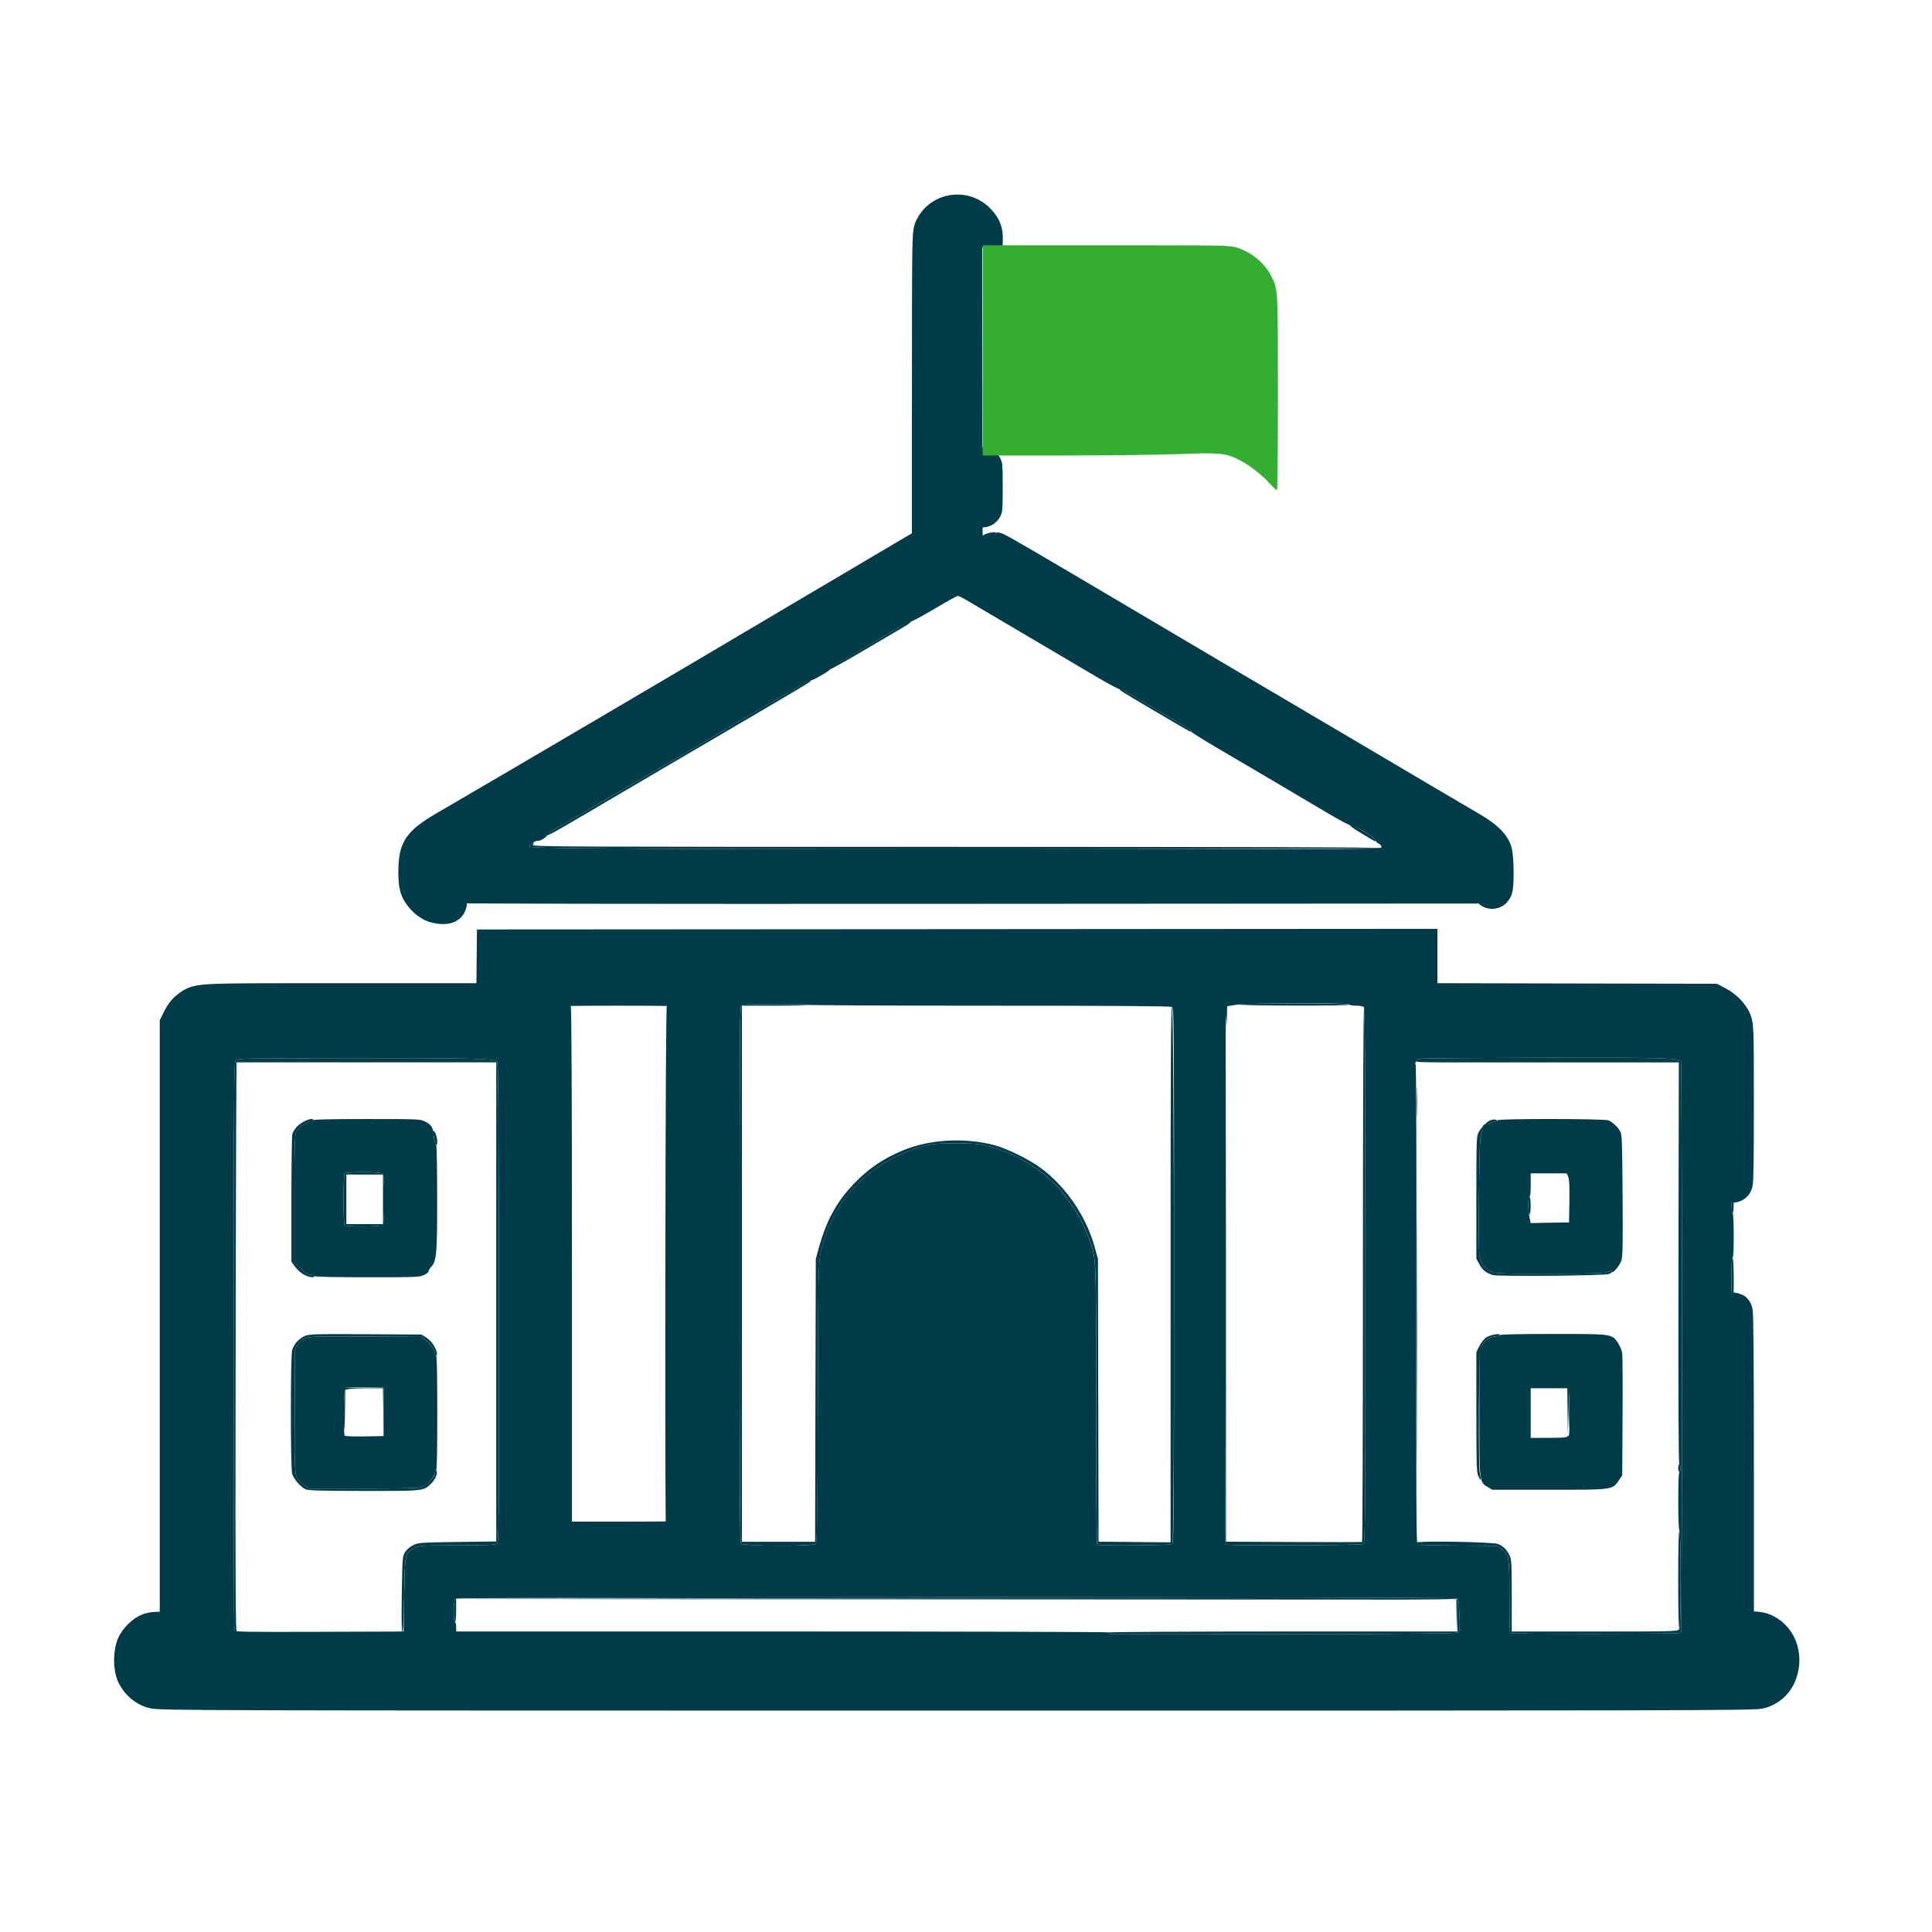
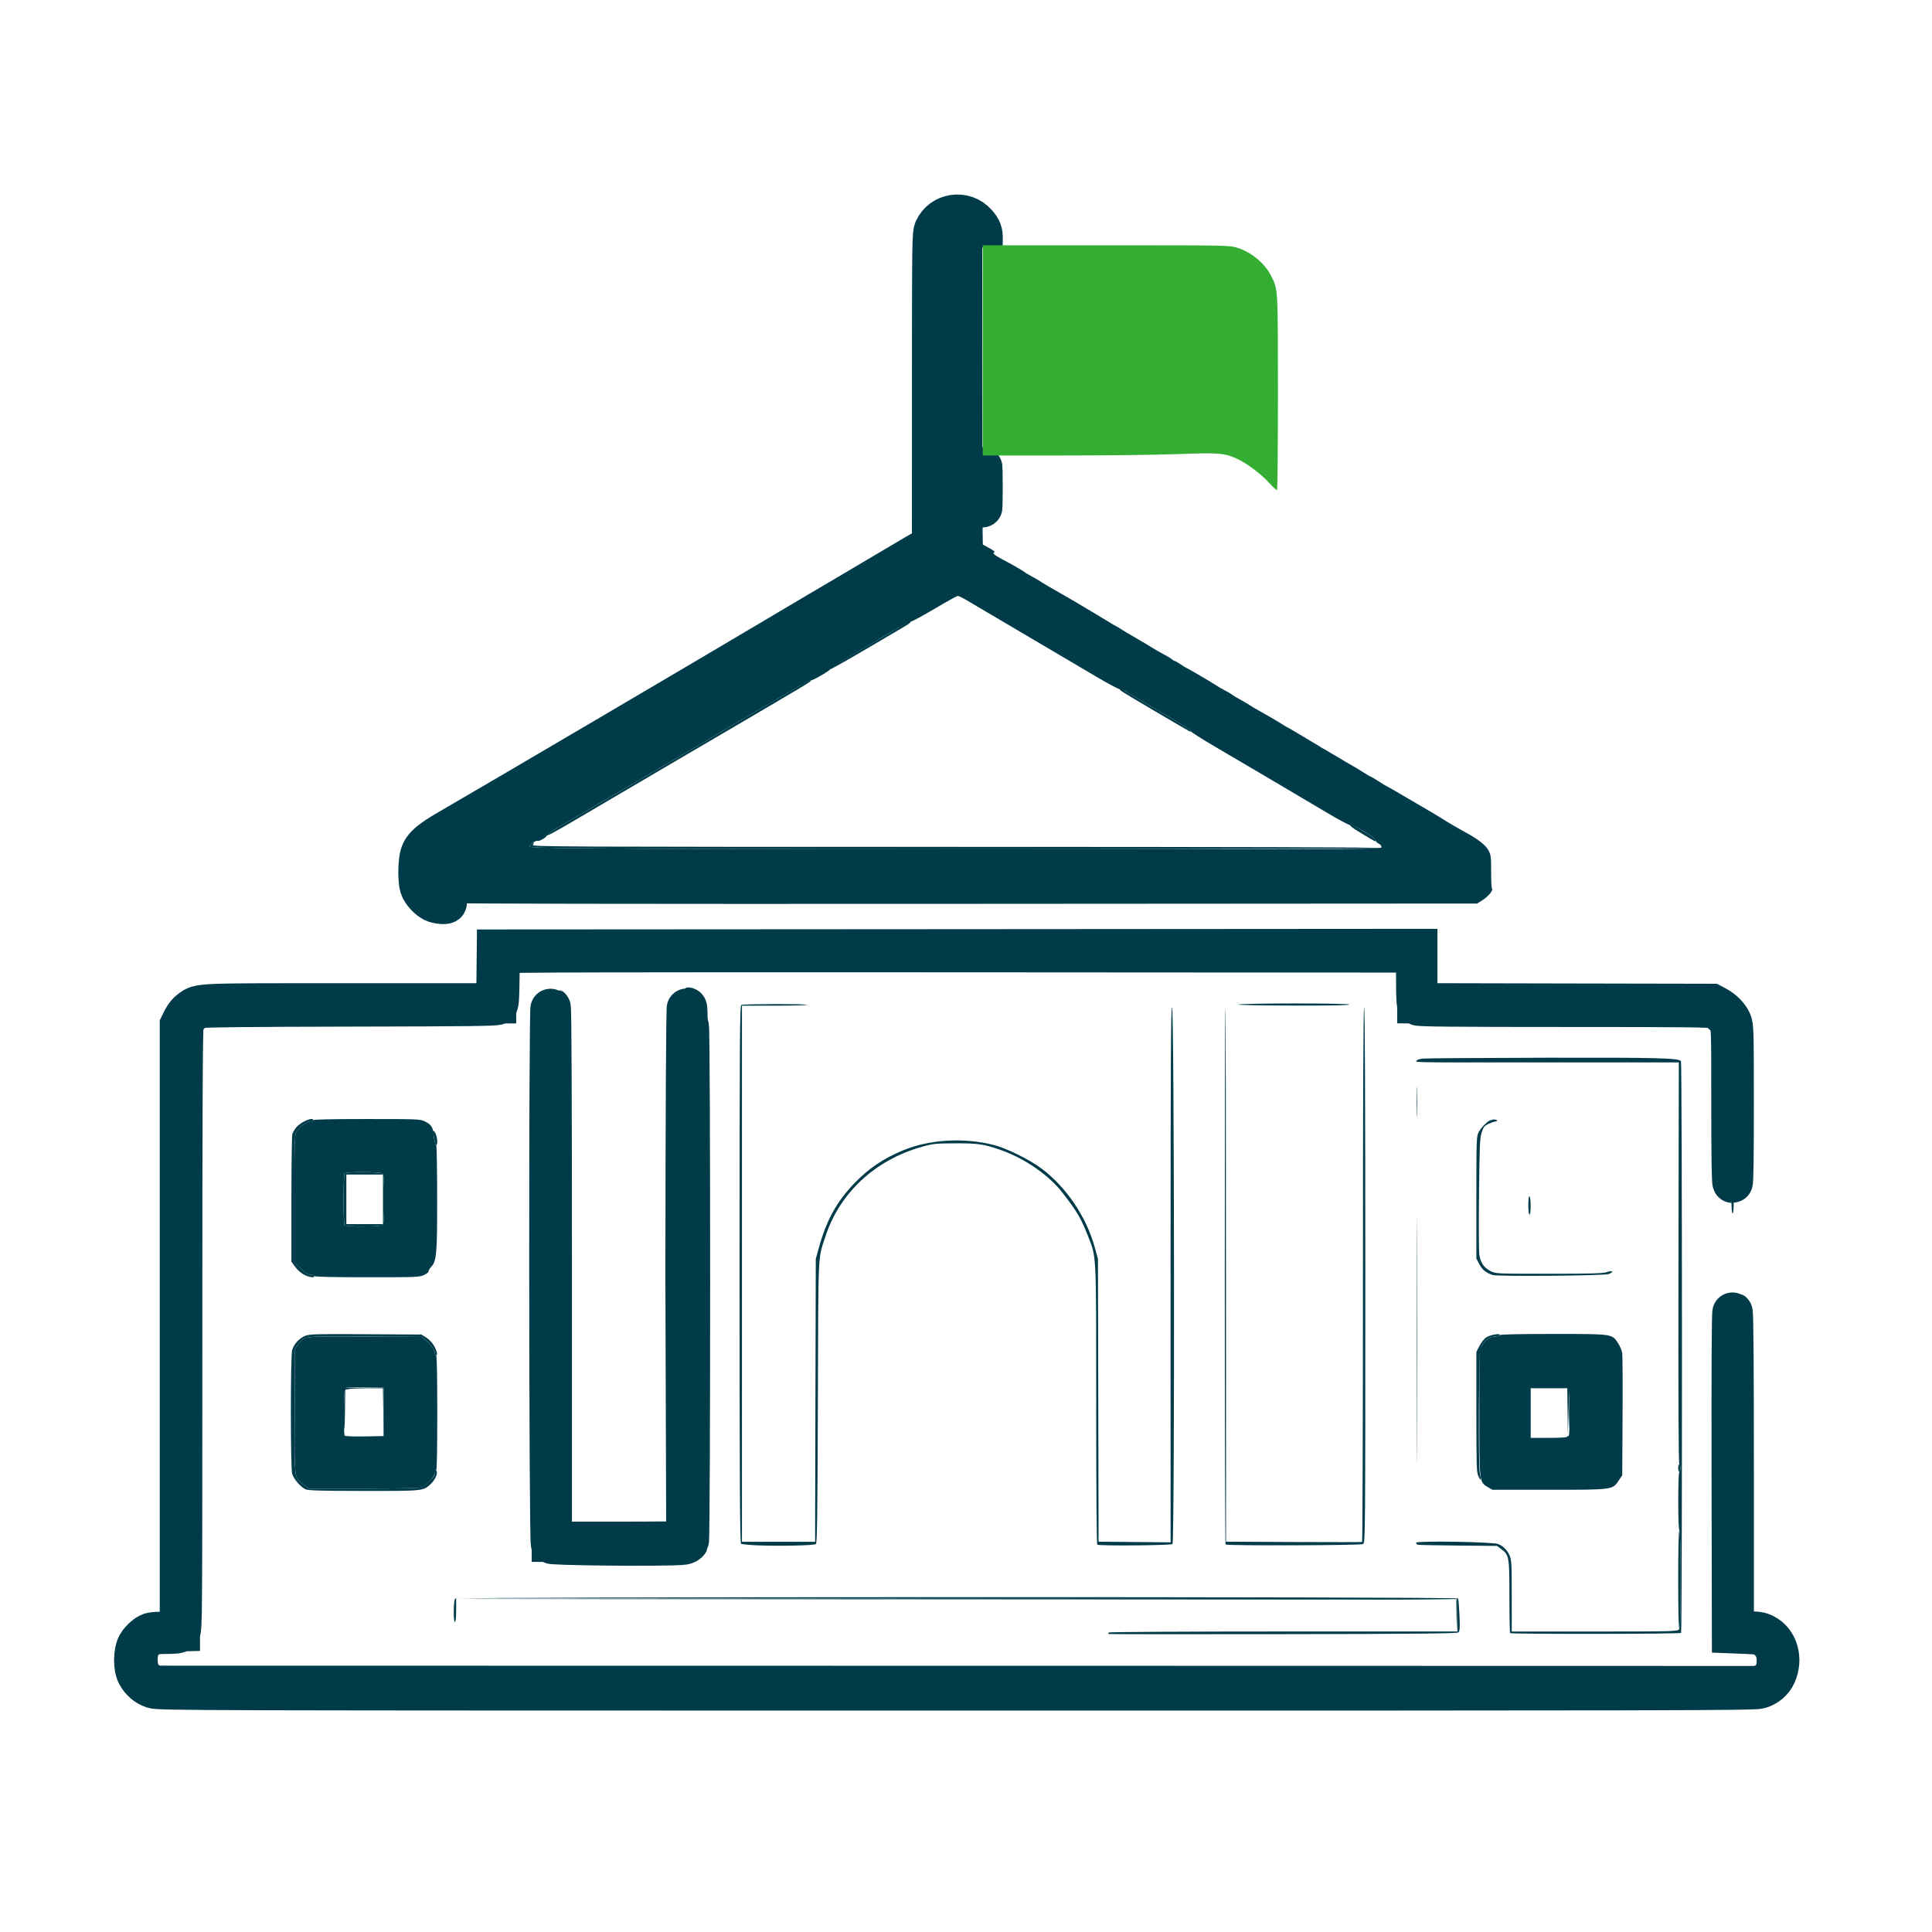
<svg xmlns="http://www.w3.org/2000/svg" width="48" height="48" viewBox="0 0 48 48" fill="none">
  <path d="M3.8 41.945C3.622 41.883 3.494 41.773 3.403 41.604C3.307 41.425 3.312 41.037 3.413 40.857C3.453 40.786 3.543 40.687 3.613 40.637C3.736 40.551 3.753 40.548 4.104 40.538L4.469 40.529V32.998V25.466L4.543 25.317C4.588 25.228 4.663 25.137 4.731 25.089C4.975 24.92 4.81 24.927 8.727 24.927H12.33L12.338 24.259L12.345 23.592L23.779 23.585L35.213 23.577V24.252V24.926L38.873 24.934L42.532 24.941L42.654 25.006C42.814 25.092 42.954 25.235 43.02 25.381C43.07 25.491 43.074 25.623 43.074 27.442C43.075 28.719 43.065 29.386 43.046 29.386C43.026 29.386 43.016 28.72 43.016 27.448C43.016 25.589 43.014 25.507 42.959 25.399C42.892 25.269 42.723 25.112 42.587 25.055C42.507 25.022 41.875 25.015 38.872 25.015C36.097 25.015 35.246 25.006 35.219 24.98C35.194 24.954 35.184 24.763 35.184 24.305C35.184 23.953 35.174 23.665 35.161 23.664C35.15 23.664 30.041 23.66 23.81 23.657C15.253 23.652 12.472 23.659 12.447 23.685C12.423 23.708 12.411 23.909 12.408 24.322C12.404 24.768 12.393 24.934 12.366 24.962C12.335 24.992 11.609 25.001 8.706 25.006C6.186 25.011 5.048 25.022 4.965 25.045C4.796 25.09 4.606 25.288 4.562 25.462C4.536 25.564 4.527 27.466 4.527 33.047C4.527 40.225 4.526 40.497 4.474 40.544C4.432 40.582 4.359 40.592 4.135 40.592C3.91 40.592 3.827 40.604 3.738 40.65C3.501 40.77 3.395 40.993 3.421 41.317C3.438 41.535 3.504 41.658 3.673 41.787L3.799 41.883L9.686 41.884C12.923 41.884 21.903 41.886 29.64 41.887L43.708 41.89L43.824 41.831C44.051 41.714 44.147 41.538 44.144 41.237C44.142 41.005 44.046 40.819 43.861 40.691C43.748 40.612 43.716 40.606 43.386 40.592L43.031 40.578L43.023 36.579C43.019 33.909 43.026 32.586 43.045 32.598C43.065 32.61 43.075 33.958 43.075 36.575V40.533H43.391C43.661 40.533 43.727 40.543 43.838 40.599C44.176 40.77 44.304 41.224 44.124 41.611C44.047 41.777 43.901 41.9 43.715 41.955C43.579 41.996 41.524 42 23.759 41.999C4.639 41.998 3.95 41.996 3.8 41.945Z" fill="#003B4A" stroke="#003B4A" />
  <path d="M10.806 22.424C10.666 22.38 10.475 22.181 10.431 22.034C10.386 21.883 10.385 21.489 10.428 21.286C10.479 21.05 10.639 20.901 11.168 20.596C12.11 20.053 17.807 16.703 19.357 15.78C19.696 15.578 20.053 15.366 20.149 15.31C20.439 15.141 21.545 14.488 22.203 14.097C22.542 13.896 22.895 13.688 22.988 13.636L23.156 13.54L23.157 9.677C23.158 5.993 23.16 5.809 23.212 5.696C23.399 5.284 23.964 5.205 24.266 5.549C24.391 5.691 24.419 5.769 24.414 5.956L24.41 6.108L24.389 5.961C24.362 5.764 24.309 5.677 24.127 5.533C23.922 5.369 23.778 5.351 23.553 5.461C23.463 5.505 23.355 5.587 23.31 5.646L23.23 5.751L23.223 9.654L23.216 13.556L23.135 13.621C23.09 13.658 22.974 13.729 22.878 13.781C22.781 13.832 22.682 13.891 22.658 13.91C22.633 13.93 22.528 13.995 22.423 14.054C22.22 14.169 22.206 14.177 21.954 14.336C21.865 14.393 21.768 14.449 21.739 14.461C21.709 14.473 21.452 14.623 21.167 14.793C20.505 15.188 20.559 15.156 20.37 15.275C20.281 15.332 20.182 15.388 20.151 15.401C20.119 15.414 19.857 15.566 19.569 15.739C19.281 15.912 18.964 16.099 18.864 16.156C18.764 16.213 18.639 16.286 18.586 16.317C17.996 16.672 17.433 17.006 17.323 17.067C17.248 17.108 17.12 17.182 17.04 17.232C16.959 17.281 16.794 17.377 16.673 17.446C16.552 17.515 16.387 17.615 16.306 17.667C16.226 17.72 16.105 17.791 16.037 17.824C15.97 17.858 15.906 17.899 15.896 17.916C15.886 17.932 15.831 17.965 15.774 17.989C15.717 18.012 15.612 18.072 15.54 18.12C15.468 18.169 15.403 18.209 15.396 18.209C15.389 18.209 15.274 18.273 15.141 18.351C15.007 18.43 14.7 18.61 14.458 18.752C14.216 18.894 13.965 19.042 13.901 19.082C13.836 19.121 13.678 19.213 13.549 19.286C13.42 19.36 13.242 19.467 13.153 19.524C13.064 19.582 12.932 19.66 12.86 19.699C12.787 19.738 12.707 19.788 12.681 19.811C12.656 19.833 12.621 19.852 12.605 19.852C12.589 19.852 12.497 19.902 12.402 19.962C12.307 20.023 12.19 20.09 12.143 20.11C12.097 20.131 11.991 20.192 11.909 20.245C11.827 20.298 11.634 20.412 11.481 20.498C11.327 20.584 11.164 20.68 11.117 20.712C11.071 20.745 10.971 20.802 10.896 20.839C10.736 20.919 10.602 21.052 10.515 21.215C10.399 21.437 10.445 22.026 10.592 22.201C10.689 22.316 10.864 22.404 10.995 22.404C11.053 22.404 11.099 22.417 11.099 22.433C11.099 22.471 10.938 22.466 10.806 22.424Z" fill="#003B4A" stroke="#003B4A" />
-   <path d="M37.046 21.677C37.046 21.28 37.041 21.235 36.978 21.122C36.909 20.996 36.714 20.844 36.427 20.689C36.243 20.59 35.96 20.424 35.829 20.339C35.773 20.302 35.594 20.195 35.433 20.102C35.272 20.008 35.001 19.85 34.832 19.75C34.662 19.65 34.504 19.559 34.48 19.548C34.429 19.524 34.369 19.487 34.194 19.375C34.126 19.331 34.062 19.294 34.052 19.294C34.043 19.294 33.967 19.25 33.883 19.195C33.8 19.141 33.672 19.064 33.599 19.024C33.527 18.984 33.349 18.879 33.203 18.791C33.058 18.703 32.92 18.622 32.895 18.61C32.871 18.599 32.812 18.564 32.763 18.532C32.715 18.501 32.583 18.421 32.47 18.355C32.357 18.289 32.212 18.203 32.147 18.163C32.083 18.123 32.01 18.082 31.986 18.072C31.962 18.061 31.889 18.017 31.825 17.974C31.76 17.931 31.569 17.819 31.399 17.725C31.23 17.631 31.071 17.538 31.047 17.519C31.023 17.5 30.924 17.441 30.827 17.389C30.73 17.337 30.631 17.277 30.607 17.256C30.583 17.236 30.504 17.189 30.432 17.152C30.36 17.116 30.268 17.064 30.227 17.035C30.134 16.971 29.495 16.596 29.478 16.596C29.471 16.596 29.407 16.556 29.336 16.508C29.264 16.459 29.195 16.42 29.182 16.42C29.17 16.42 29.139 16.401 29.113 16.378C29.088 16.355 28.994 16.299 28.906 16.253C28.817 16.206 28.692 16.134 28.627 16.093C28.562 16.051 28.378 15.941 28.216 15.848C28.055 15.755 27.89 15.657 27.85 15.63C27.809 15.602 27.756 15.57 27.732 15.559C27.708 15.548 27.652 15.516 27.608 15.488C27.53 15.438 27.104 15.183 26.691 14.937C26.578 14.87 26.36 14.745 26.207 14.659C26.053 14.572 25.908 14.486 25.884 14.467C25.86 14.448 25.761 14.39 25.664 14.338C25.567 14.286 25.47 14.228 25.447 14.209C25.401 14.171 25.17 14.038 24.879 13.884C24.695 13.786 24.631 13.721 24.718 13.721C24.751 13.721 25.796 14.332 28.436 15.896C29.439 16.491 31.256 17.562 32.455 18.268C33.012 18.595 33.679 18.988 33.937 19.142C34.195 19.296 34.809 19.658 35.301 19.948C35.793 20.237 36.331 20.553 36.497 20.651C36.837 20.851 37.011 21.008 37.067 21.166C37.113 21.296 37.12 22.034 37.076 22.078C37.056 22.098 37.046 21.964 37.046 21.677Z" fill="#003B4A" stroke="#003B4A" />
  <path d="M24.4 12.107C24.4 11.664 24.404 11.482 24.409 11.704C24.414 11.926 24.414 12.289 24.409 12.511C24.404 12.733 24.4 12.551 24.4 12.107Z" fill="#003B4A" stroke="#003B4A" />
  <path d="M11.099 22.434C11.099 22.418 11.052 22.404 10.995 22.404C10.864 22.404 10.688 22.316 10.592 22.201C10.444 22.026 10.399 21.437 10.515 21.216C10.601 21.052 10.736 20.919 10.896 20.839C10.971 20.802 11.07 20.745 11.117 20.713C11.164 20.68 11.327 20.584 11.48 20.498C11.634 20.412 11.826 20.299 11.909 20.245C11.991 20.192 12.096 20.131 12.143 20.111C12.19 20.09 12.306 20.023 12.402 19.963C12.497 19.902 12.588 19.852 12.605 19.852C12.621 19.852 12.655 19.834 12.681 19.811C12.706 19.788 12.787 19.738 12.859 19.699C12.932 19.66 13.064 19.582 13.152 19.524C13.241 19.467 13.419 19.36 13.549 19.287C13.678 19.213 13.836 19.121 13.9 19.082C13.965 19.043 14.216 18.894 14.458 18.752C14.7 18.61 15.007 18.43 15.14 18.352C15.274 18.273 15.389 18.209 15.396 18.209C15.403 18.209 15.467 18.169 15.54 18.121C15.612 18.072 15.717 18.013 15.774 17.989C15.83 17.965 15.885 17.933 15.895 17.916C15.906 17.899 15.969 17.858 16.037 17.825C16.104 17.791 16.225 17.72 16.306 17.668C16.387 17.615 16.552 17.516 16.673 17.447C16.794 17.378 16.959 17.281 17.04 17.232C17.12 17.183 17.247 17.108 17.322 17.067C17.432 17.006 17.996 16.672 18.586 16.318C18.639 16.286 18.764 16.213 18.864 16.156C18.963 16.1 19.281 15.912 19.569 15.739C19.857 15.566 20.118 15.415 20.15 15.402C20.182 15.389 20.281 15.332 20.37 15.275C20.558 15.156 20.505 15.189 21.166 14.793C21.452 14.623 21.709 14.473 21.738 14.461C21.768 14.449 21.865 14.393 21.954 14.337C22.206 14.178 22.22 14.169 22.423 14.054C22.527 13.995 22.633 13.93 22.657 13.911C22.681 13.891 22.78 13.833 22.877 13.781C22.974 13.729 23.09 13.658 23.135 13.622L23.216 13.556L23.223 9.654L23.229 5.752L23.31 5.646C23.425 5.496 23.677 5.378 23.844 5.397C24.001 5.414 24.245 5.595 24.34 5.763L24.403 5.873L24.405 9.379C24.407 11.307 24.41 13.03 24.413 13.207L24.418 13.53L24.58 13.618C24.669 13.666 24.729 13.71 24.712 13.716C24.645 13.738 24.691 13.784 24.88 13.884C25.17 14.038 25.401 14.171 25.448 14.209C25.47 14.228 25.567 14.286 25.664 14.338C25.761 14.39 25.86 14.449 25.884 14.468C25.909 14.486 26.054 14.573 26.207 14.659C26.36 14.745 26.578 14.871 26.691 14.938C27.105 15.183 27.53 15.438 27.608 15.488C27.652 15.516 27.708 15.548 27.732 15.559C27.757 15.57 27.809 15.602 27.85 15.63C27.89 15.657 28.055 15.756 28.216 15.848C28.378 15.941 28.563 16.051 28.627 16.093C28.692 16.134 28.817 16.206 28.906 16.253C28.995 16.299 29.088 16.355 29.113 16.378C29.139 16.401 29.17 16.42 29.183 16.42C29.195 16.42 29.264 16.459 29.336 16.508C29.407 16.556 29.472 16.596 29.478 16.596C29.495 16.596 30.135 16.971 30.227 17.035C30.268 17.064 30.36 17.116 30.432 17.153C30.504 17.189 30.583 17.236 30.607 17.257C30.632 17.277 30.731 17.337 30.827 17.389C30.924 17.441 31.023 17.5 31.047 17.519C31.072 17.538 31.23 17.631 31.399 17.725C31.569 17.819 31.76 17.931 31.825 17.974C31.889 18.017 31.962 18.061 31.986 18.072C32.01 18.082 32.083 18.123 32.148 18.163C32.212 18.203 32.357 18.289 32.47 18.355C32.583 18.421 32.715 18.501 32.764 18.532C32.812 18.564 32.871 18.599 32.896 18.61C32.92 18.622 33.058 18.703 33.204 18.791C33.349 18.879 33.527 18.984 33.6 19.024C33.672 19.064 33.8 19.141 33.883 19.196C33.967 19.25 34.043 19.295 34.053 19.295C34.062 19.295 34.126 19.331 34.194 19.375C34.369 19.487 34.429 19.524 34.48 19.548C34.504 19.559 34.662 19.65 34.832 19.75C35.001 19.85 35.272 20.008 35.433 20.102C35.594 20.195 35.773 20.302 35.829 20.339C35.96 20.424 36.243 20.59 36.427 20.689C36.714 20.844 36.909 20.997 36.978 21.122C37.041 21.236 37.047 21.28 37.047 21.675C37.047 21.947 37.057 22.099 37.075 22.088C37.091 22.078 37.075 22.116 37.041 22.171C37.006 22.227 36.915 22.312 36.839 22.36L36.699 22.448L23.899 22.456C15.351 22.461 11.099 22.453 11.099 22.434ZM34.324 21.044C34.322 21.014 34.29 20.975 34.253 20.959C34.216 20.942 34.186 20.912 34.186 20.891C34.186 20.818 33.66 20.497 33.553 20.504C33.522 20.506 33.253 20.362 32.954 20.183C32.656 20.005 32.042 19.642 31.59 19.376C31.138 19.11 30.502 18.736 30.175 18.544C29.849 18.352 29.581 18.181 29.581 18.164C29.581 18.138 29.503 18.086 29.17 17.887C29.146 17.873 28.95 17.758 28.735 17.632C28.52 17.506 28.308 17.38 28.265 17.352C28.222 17.324 28.154 17.286 28.114 17.269C28.073 17.251 28.017 17.216 27.988 17.189C27.959 17.163 27.899 17.139 27.856 17.136C27.812 17.133 27.559 17.002 27.292 16.844C26.91 16.619 25.016 15.502 24.002 14.904C23.91 14.85 23.817 14.806 23.796 14.806C23.774 14.806 23.519 14.947 23.229 15.119C22.939 15.291 22.674 15.435 22.64 15.439C22.605 15.443 22.381 15.561 22.141 15.703C21.9 15.844 21.46 16.104 21.161 16.279C20.863 16.454 20.621 16.609 20.625 16.624C20.633 16.656 20.196 16.91 20.133 16.909C20.108 16.909 19.864 17.041 19.59 17.203C19.317 17.364 18.948 17.58 18.77 17.681C18.409 17.887 18.233 17.991 18.091 18.077C17.706 18.313 17.505 18.432 17.054 18.694C16.772 18.858 15.993 19.314 15.323 19.706C14.654 20.099 14.046 20.453 13.974 20.493C13.733 20.626 13.565 20.741 13.579 20.763C13.597 20.793 13.389 20.913 13.355 20.892C13.317 20.869 13.147 20.995 13.161 21.036C13.177 21.084 16.29 21.099 26.124 21.099C34.124 21.099 34.328 21.097 34.324 21.044Z" fill="#003B4A" />
  <path d="M7.544 36.888C7.303 36.705 7.313 36.789 7.322 35.046L7.329 33.504L7.412 33.396C7.568 33.191 7.51 33.198 9.068 33.207L10.468 33.215L10.577 33.298C10.688 33.383 10.806 33.552 10.806 33.627C10.806 33.65 10.819 33.669 10.835 33.669C10.854 33.669 10.864 34.169 10.864 35.109C10.864 36.061 10.854 36.542 10.835 36.53C10.818 36.519 10.806 36.546 10.806 36.592C10.806 36.681 10.594 36.907 10.464 36.957C10.422 36.973 9.817 36.984 9.031 36.984H7.671L7.544 36.888ZM9.53 35.078V34.476L9.062 34.468C8.806 34.464 8.584 34.471 8.571 34.484C8.542 34.513 8.534 35.62 8.562 35.665C8.574 35.684 8.752 35.692 9.055 35.687L9.53 35.679V35.078Z" fill="#003B4A" />
  <path d="M36.953 36.939C36.753 36.819 36.754 36.829 36.754 35.078V33.538L36.82 33.421C36.894 33.289 37.032 33.203 37.172 33.202C37.224 33.201 37.267 33.187 37.267 33.171C37.267 33.152 37.727 33.142 38.586 33.142C40.08 33.142 40.046 33.137 40.201 33.371C40.248 33.441 40.294 33.554 40.304 33.621C40.313 33.688 40.317 34.397 40.312 35.197L40.304 36.652L40.221 36.776C40.062 37.016 40.089 37.013 38.485 37.013L37.077 37.013L36.953 36.939ZM38.939 35.692C38.939 35.675 38.953 35.669 38.969 35.679C38.988 35.691 38.996 35.498 38.992 35.116L38.985 34.535L38.969 35.093L38.952 35.65L38.946 35.071L38.939 34.491H38.485H38.03V35.107V35.723H38.485C38.785 35.723 38.939 35.713 38.939 35.692Z" fill="#003B4A" />
-   <path d="M37.032 31.58C36.866 31.496 36.778 31.363 36.752 31.162C36.742 31.074 36.739 30.392 36.746 29.645C36.758 28.478 36.767 28.267 36.809 28.149C36.836 28.073 36.854 27.994 36.85 27.973C36.845 27.952 36.863 27.938 36.889 27.942C36.915 27.947 36.974 27.93 37.021 27.906C37.068 27.882 37.129 27.862 37.157 27.862C37.185 27.861 37.209 27.848 37.209 27.832C37.209 27.79 39.846 27.792 39.957 27.834C40.059 27.873 40.19 27.994 40.255 28.111C40.298 28.189 40.304 28.368 40.313 29.708C40.321 31.029 40.316 31.232 40.276 31.338C40.23 31.457 40.054 31.66 40.054 31.594C40.054 31.57 40.019 31.573 39.933 31.603C39.834 31.638 39.572 31.646 38.487 31.646C37.172 31.646 37.161 31.645 37.032 31.58ZM38.991 29.845C38.997 29.47 38.989 29.296 38.962 29.236L38.925 29.152H38.477H38.03V29.447C38.03 29.637 38.019 29.736 38.001 29.724C37.982 29.713 37.971 29.792 37.971 29.943C37.971 30.081 37.983 30.179 38.03 30.386L38.507 30.378L38.983 30.37L38.991 29.845Z" fill="#003B4A" />
  <path d="M18.8 38.393C18.607 38.385 18.432 38.367 18.412 38.354C18.383 38.336 18.375 36.964 18.375 31.657C18.375 25.669 18.38 24.983 18.42 24.967C18.488 24.941 20.047 24.939 20.047 24.964C20.047 24.976 19.684 24.986 19.24 24.986H18.434V31.645V38.305H19.342H20.251L20.259 34.792L20.268 31.279L20.345 30.998C20.532 30.321 20.783 29.862 21.216 29.409C21.573 29.035 21.942 28.784 22.434 28.581C23.094 28.307 23.953 28.257 24.698 28.449C25.011 28.529 25.589 28.815 25.875 29.031C26.497 29.499 26.988 30.227 27.199 30.99L27.278 31.279L27.286 34.791L27.294 38.303L28.189 38.311L29.083 38.319V31.665C29.083 26.355 29.09 25.013 29.119 25.023C29.177 25.042 29.188 38.313 29.13 38.361C29.087 38.396 27.317 38.411 27.262 38.377C27.245 38.367 27.235 36.992 27.235 34.903C27.235 31.039 27.245 31.253 27.024 30.692C26.85 30.253 26.757 30.096 26.392 29.626C26.056 29.193 25.449 28.775 24.858 28.569C24.441 28.424 24.3 28.404 23.729 28.406C23.243 28.408 23.177 28.415 22.907 28.491C21.743 28.817 20.859 29.639 20.507 30.721C20.317 31.305 20.332 30.998 20.32 34.833C20.311 37.677 20.301 38.335 20.27 38.361C20.226 38.398 19.36 38.416 18.8 38.393Z" fill="#003B4A" />
  <path d="M8.558 30.438C8.532 30.395 8.533 29.197 8.559 29.154C8.588 29.108 9.462 29.111 9.509 29.158C9.534 29.183 9.544 29.366 9.544 29.797C9.544 30.228 9.534 30.412 9.509 30.437C9.46 30.485 8.588 30.486 8.558 30.438ZM9.515 29.797V29.181H9.06H8.605V29.797V30.413H9.06H9.515V29.797Z" fill="#003B4A" />
  <path d="M33.89 20.744C33.595 20.568 33.503 20.498 33.565 20.498C33.654 20.498 34.187 20.827 34.187 20.882C34.187 20.921 34.189 20.922 33.89 20.744Z" fill="#003B4A" />
  <path d="M10.796 28.338C10.787 28.277 10.771 28.198 10.76 28.162C10.729 28.059 10.796 28.083 10.832 28.188C10.871 28.298 10.874 28.448 10.839 28.448C10.825 28.448 10.806 28.398 10.796 28.338Z" fill="#003B4A" />
  <path d="M28.717 17.683C28.251 17.409 27.857 17.172 27.84 17.155C27.783 17.098 27.897 17.121 27.974 17.182C28.015 17.214 28.079 17.254 28.118 17.27C28.156 17.287 28.222 17.324 28.265 17.352C28.308 17.38 28.519 17.506 28.735 17.632C28.95 17.758 29.146 17.873 29.17 17.887C29.498 18.083 29.581 18.137 29.581 18.157C29.581 18.169 29.577 18.18 29.572 18.18C29.567 18.18 29.183 17.956 28.717 17.683Z" fill="#003B4A" />
  <path d="M13.562 20.752C13.562 20.739 13.809 20.584 13.973 20.493C14.046 20.453 14.653 20.099 15.323 19.707C15.992 19.314 16.771 18.859 17.053 18.695C17.505 18.433 17.706 18.313 18.09 18.078C18.239 17.987 18.405 17.89 18.96 17.57C19.243 17.407 19.618 17.188 19.795 17.083C19.972 16.978 20.123 16.898 20.131 16.906C20.16 16.935 20.434 16.771 16.613 19.009C15.815 19.477 14.817 20.062 14.396 20.311C13.726 20.706 13.562 20.793 13.562 20.752Z" fill="#003B4A" />
  <path d="M38.98 35.122C38.98 34.799 38.985 34.663 38.99 34.82C38.995 34.976 38.995 35.24 38.99 35.407C38.985 35.573 38.98 35.445 38.98 35.122Z" fill="#003B4A" />
  <path d="M7.594 37.002C7.47 36.948 7.295 36.745 7.258 36.612C7.216 36.46 7.216 33.696 7.258 33.544C7.3 33.394 7.439 33.243 7.588 33.186C7.696 33.145 7.882 33.14 9.09 33.148L10.469 33.156L10.581 33.225C10.642 33.264 10.724 33.343 10.762 33.402C10.845 33.529 10.885 33.669 10.838 33.669C10.821 33.669 10.806 33.65 10.806 33.627C10.806 33.552 10.688 33.383 10.577 33.297L10.469 33.215L9.068 33.206C7.51 33.197 7.568 33.191 7.412 33.396L7.33 33.503L7.322 35.046C7.313 36.789 7.303 36.705 7.545 36.888L7.672 36.984H9.032C9.817 36.984 10.422 36.972 10.465 36.956C10.505 36.941 10.598 36.871 10.672 36.8C10.77 36.706 10.806 36.649 10.806 36.587C10.806 36.526 10.815 36.512 10.838 36.536C10.888 36.585 10.822 36.752 10.71 36.86C10.52 37.045 10.534 37.043 9.039 37.042C7.987 37.041 7.662 37.032 7.594 37.002Z" fill="#003B4A" />
  <path d="M8.547 35.448C8.539 35.321 8.539 35.05 8.547 34.847L8.562 34.477H9.046H9.53L9.531 35.078L9.532 35.679L9.523 35.085L9.514 34.491H9.137C8.929 34.491 8.719 34.499 8.669 34.51L8.578 34.528L8.57 35.103C8.565 35.469 8.556 35.595 8.547 35.448Z" fill="#003B4A" />
  <path d="M20.619 16.6C20.635 16.587 20.885 16.437 21.175 16.268C21.466 16.098 21.901 15.844 22.143 15.702C22.385 15.56 22.593 15.438 22.605 15.431C22.617 15.425 22.627 15.432 22.627 15.447C22.627 15.463 22.565 15.512 22.488 15.556C22.411 15.6 21.971 15.859 21.51 16.131C21.049 16.402 20.654 16.625 20.631 16.625C20.607 16.625 20.602 16.615 20.619 16.6Z" fill="#003B4A" />
  <path d="M15.546 21.084C13.798 21.073 13.169 21.06 13.161 21.036C13.147 20.994 13.324 20.864 13.239 20.991C13.183 21.037 13.868 21.04 23.746 21.04C30.765 21.04 34.317 21.05 34.323 21.069C34.334 21.1 20.015 21.112 15.546 21.084Z" fill="#003B4A" />
-   <path d="M9.685 41.884L3.769 41.869L3.657 41.778C3.499 41.651 3.437 41.529 3.42 41.318C3.394 40.994 3.5 40.771 3.737 40.65C3.826 40.605 3.91 40.593 4.14 40.593C4.383 40.593 4.437 40.584 4.478 40.539C4.523 40.49 4.527 39.927 4.527 33.042C4.527 27.465 4.535 25.565 4.561 25.463C4.605 25.288 4.795 25.091 4.964 25.046C5.047 25.023 6.185 25.012 8.705 25.007C11.608 25.002 12.335 24.993 12.365 24.963C12.393 24.935 12.404 24.769 12.407 24.322C12.41 23.91 12.422 23.709 12.446 23.685C12.471 23.66 15.252 23.653 23.809 23.658C30.04 23.661 35.149 23.665 35.161 23.665C35.173 23.666 35.183 23.954 35.183 24.305C35.183 24.764 35.193 24.955 35.218 24.98C35.245 25.007 36.096 25.015 38.871 25.015C41.875 25.015 42.506 25.022 42.586 25.056C42.722 25.113 42.892 25.269 42.959 25.4C43.013 25.507 43.015 25.589 43.015 27.449C43.015 28.721 43.026 29.387 43.045 29.578C43.028 29.567 43.017 29.671 43.018 29.855C43.019 30.018 43.031 30.149 43.047 30.149C43.063 30.149 43.074 30.379 43.074 30.708C43.074 31.074 43.064 31.261 43.045 31.249C43.026 31.238 43.015 31.43 43.015 31.805C43.015 32.168 43.026 32.379 43.045 32.379C43.061 32.379 43.074 32.432 43.074 32.498C43.074 32.57 43.062 32.61 43.045 32.599C43.025 32.587 43.018 33.91 43.023 36.579L43.03 40.578L43.385 40.593C43.716 40.606 43.748 40.613 43.861 40.692C44.045 40.82 44.141 41.005 44.143 41.238C44.146 41.538 44.051 41.715 43.823 41.832L43.707 41.891L29.654 41.895C21.925 41.897 12.939 41.892 9.685 41.884ZM36.232 40.557C36.269 40.526 36.274 40.455 36.26 40.132C36.251 39.919 36.235 39.731 36.225 39.714C36.196 39.667 11.356 39.672 11.309 39.719C11.265 39.762 11.26 40.3 11.303 40.3C11.319 40.3 11.333 40.352 11.333 40.417V40.534H19.444C23.905 40.534 27.554 40.544 27.552 40.556C27.55 40.568 27.55 40.585 27.552 40.593C27.554 40.601 29.498 40.604 31.872 40.6C35.261 40.595 36.198 40.585 36.232 40.557ZM41.765 40.569C41.797 40.518 41.794 26.393 41.763 26.362C41.686 26.286 41.197 26.274 38.395 26.279C36.798 26.282 35.428 26.292 35.35 26.3C35.248 26.31 35.201 26.331 35.177 26.375C35.16 26.408 35.157 26.439 35.171 26.444C35.187 26.449 35.194 28.929 35.189 32.409C35.182 37.264 35.187 38.367 35.218 38.377C35.239 38.385 35.692 38.395 36.224 38.399L37.192 38.407L37.291 38.481C37.494 38.633 37.5 38.667 37.5 39.663C37.5 40.153 37.509 40.562 37.52 40.573C37.548 40.602 41.748 40.597 41.765 40.569ZM10.042 39.633C10.057 38.713 10.067 38.633 10.178 38.536C10.337 38.396 10.368 38.393 11.355 38.393C12.091 38.393 12.301 38.384 12.343 38.353C12.395 38.315 12.397 38.108 12.393 32.362C12.389 27.06 12.384 26.406 12.344 26.366C12.277 26.299 11.601 26.285 8.554 26.288C6.114 26.291 5.904 26.296 5.858 26.341C5.812 26.387 5.808 26.871 5.806 33.426C5.804 37.295 5.811 40.481 5.821 40.505C5.837 40.544 6.095 40.548 7.933 40.542L10.027 40.535L10.042 39.633ZM16.987 38.376C17.039 38.368 17.095 38.336 17.111 38.305C17.144 38.244 17.148 25.796 17.116 25.309C17.102 25.109 17.087 25.032 17.06 25.038C17.04 25.041 17.024 25.032 17.024 25.015C17.024 24.996 16.452 24.986 15.366 24.986C14.219 24.986 13.709 24.996 13.709 25.017C13.709 25.034 13.696 25.04 13.68 25.03C13.632 25.001 13.639 38.324 13.687 38.354C13.757 38.399 16.714 38.419 16.987 38.376ZM20.268 38.361C20.299 38.335 20.309 37.677 20.318 34.833C20.33 30.998 20.316 31.305 20.505 30.721C20.857 29.639 21.741 28.817 22.906 28.491C23.175 28.415 23.242 28.408 23.727 28.406C24.298 28.404 24.439 28.424 24.857 28.569C25.447 28.775 26.054 29.193 26.39 29.626C26.755 30.096 26.848 30.253 27.022 30.692C27.243 31.252 27.233 31.039 27.233 34.903C27.233 36.992 27.243 38.367 27.26 38.377C27.316 38.411 29.085 38.396 29.128 38.361C29.163 38.332 29.169 37.326 29.169 31.687C29.169 25.152 29.168 25.046 29.112 25.017C29.074 24.996 27.6 24.986 24.55 24.986C22.073 24.986 20.045 24.976 20.045 24.964C20.045 24.939 18.486 24.941 18.419 24.967C18.378 24.983 18.373 25.669 18.373 31.657C18.373 36.964 18.381 38.335 18.41 38.354C18.502 38.414 20.197 38.42 20.268 38.361ZM33.864 38.362C33.92 38.332 33.921 38.227 33.921 31.694C33.921 26.571 33.913 25.049 33.886 25.021C33.867 25.002 33.782 24.986 33.697 24.986C33.612 24.986 33.535 24.973 33.525 24.957C33.498 24.912 31.004 24.918 30.717 24.963L30.489 24.999L30.483 25.249L30.478 25.5L30.46 25.25C30.45 25.113 30.439 28.005 30.436 31.677C30.433 35.349 30.439 38.362 30.45 38.373C30.483 38.407 33.801 38.396 33.864 38.362Z" fill="#003B4A" />
  <path d="M37.52 40.574C37.509 40.563 37.501 40.153 37.501 39.663C37.501 38.668 37.495 38.633 37.291 38.481L37.193 38.408L36.224 38.399C35.692 38.395 35.24 38.385 35.22 38.378C35.2 38.371 35.183 38.349 35.183 38.328C35.183 38.276 37.09 38.307 37.222 38.361C37.346 38.412 37.441 38.506 37.504 38.642C37.553 38.748 37.558 38.847 37.559 39.647L37.559 40.535H39.617C41.542 40.535 41.677 40.531 41.714 40.483C41.744 40.443 41.753 40.184 41.753 39.238C41.754 38.473 41.744 38.038 41.725 38.026C41.707 38.015 41.696 37.738 41.696 37.293C41.696 36.848 41.707 36.571 41.725 36.559C41.764 36.535 41.763 36.407 41.723 36.382C41.702 36.369 41.695 34.861 41.701 31.379L41.71 26.395H38.464C35.893 26.395 35.215 26.402 35.18 26.372C35.201 26.331 35.251 26.31 35.351 26.3C35.428 26.292 36.798 26.283 38.395 26.279C41.197 26.274 41.687 26.286 41.763 26.362C41.794 26.393 41.797 40.518 41.766 40.569C41.748 40.598 37.549 40.602 37.52 40.574Z" fill="#003B4A" />
  <path d="M27.539 40.596C27.533 40.59 27.535 40.573 27.543 40.559C27.552 40.545 29.5 40.534 31.885 40.534H36.211L36.203 40.131L36.195 39.727L23.764 39.72L11.333 39.712V40.006C11.333 40.182 11.321 40.299 11.303 40.299C11.26 40.299 11.265 39.762 11.309 39.718C11.356 39.671 36.196 39.667 36.225 39.714C36.236 39.731 36.251 39.919 36.26 40.132C36.274 40.455 36.269 40.526 36.233 40.556C36.198 40.585 35.26 40.594 31.87 40.6C29.494 40.604 27.545 40.602 27.539 40.596Z" fill="#003B4A" />
-   <path d="M5.823 40.512C5.811 40.484 5.803 37.295 5.805 33.426C5.808 26.871 5.811 26.387 5.857 26.341C5.903 26.296 6.113 26.291 8.553 26.289C11.6 26.285 12.276 26.299 12.343 26.366C12.383 26.406 12.388 27.06 12.392 32.363C12.396 38.108 12.395 38.315 12.343 38.353C12.3 38.384 12.09 38.393 11.354 38.393C10.367 38.393 10.336 38.397 10.177 38.536C10.066 38.633 10.056 38.712 10.041 39.637C10.032 40.203 10.015 40.548 9.997 40.554C9.978 40.56 9.973 40.242 9.982 39.618C9.997 38.696 9.999 38.669 10.064 38.564C10.105 38.497 10.184 38.43 10.268 38.389C10.399 38.326 10.442 38.323 11.367 38.31L12.329 38.297V32.346V26.394H9.103H5.877L5.868 27.854C5.863 28.657 5.856 31.837 5.852 34.921C5.847 39.402 5.853 40.532 5.882 40.544C5.912 40.556 5.911 40.559 5.882 40.561C5.861 40.563 5.835 40.541 5.823 40.512Z" fill="#003B4A" />
  <path d="M30.768 24.957C30.905 24.922 33.504 24.922 33.526 24.957C33.538 24.976 33.06 24.985 32.112 24.983C31.325 24.981 30.72 24.969 30.768 24.957Z" fill="#003B4A" />
  <path d="M7.811 31.703C7.811 31.687 7.771 31.674 7.723 31.674C7.655 31.674 7.595 31.637 7.473 31.518L7.312 31.363V29.801C7.312 28.517 7.32 28.222 7.354 28.14C7.403 28.024 7.613 27.86 7.713 27.86C7.751 27.86 7.782 27.847 7.782 27.831C7.782 27.812 8.243 27.802 9.107 27.802C10.393 27.802 10.437 27.804 10.56 27.863C10.695 27.928 10.754 28.005 10.763 28.125C10.775 28.283 10.812 28.447 10.837 28.447C10.851 28.447 10.862 29.094 10.861 29.892C10.86 31.089 10.853 31.349 10.703 31.483C10.665 31.532 10.639 31.581 10.646 31.592C10.653 31.604 10.606 31.64 10.542 31.673C10.429 31.731 10.375 31.733 9.118 31.733C8.266 31.733 7.811 31.723 7.811 31.703ZM9.507 30.436C9.532 30.411 9.542 30.227 9.542 29.797C9.542 29.366 9.532 29.182 9.507 29.157C9.46 29.11 8.586 29.107 8.558 29.154C8.531 29.197 8.53 30.395 8.557 30.438C8.586 30.486 9.459 30.484 9.507 30.436Z" fill="#003B4A" />
  <path d="M36.187 40.145L36.181 39.742L23.75 39.735L11.318 39.727L23.75 39.72C33.943 39.714 36.185 39.719 36.197 39.751C36.205 39.772 36.208 39.96 36.203 40.169L36.193 40.549L36.187 40.145Z" fill="#003B4A" />
  <path d="M30.449 38.373C30.439 38.362 30.43 35.35 30.43 31.679C30.43 28.009 30.436 25.012 30.444 25.02C30.452 25.027 30.459 28.019 30.459 31.668L30.46 38.303L32.139 38.311C33.063 38.315 33.828 38.315 33.84 38.31C33.852 38.305 33.862 35.311 33.862 31.656C33.862 27.234 33.872 25.018 33.891 25.03C33.911 25.042 33.921 27.293 33.921 31.69C33.921 38.226 33.92 38.332 33.864 38.362C33.801 38.396 30.483 38.406 30.449 38.373Z" fill="#003B4A" />
  <path d="M7.55 31.667C7.481 31.631 7.383 31.544 7.333 31.474L7.24 31.346V29.801C7.24 28.952 7.25 28.222 7.262 28.178C7.274 28.135 7.32 28.058 7.364 28.006C7.479 27.869 7.783 27.742 7.783 27.831C7.783 27.848 7.752 27.861 7.714 27.861C7.614 27.861 7.404 28.024 7.355 28.14C7.321 28.223 7.314 28.518 7.314 29.802V31.363L7.474 31.519C7.596 31.637 7.656 31.674 7.724 31.674C7.772 31.674 7.812 31.688 7.812 31.704C7.812 31.754 7.68 31.736 7.55 31.667Z" fill="#003B4A" />
-   <path d="M43.016 31.805C43.016 31.43 43.026 31.238 43.045 31.25C43.063 31.261 43.074 31.485 43.074 31.823C43.074 32.174 43.063 32.379 43.045 32.379C43.026 32.379 43.016 32.168 43.016 31.805Z" fill="#003B4A" />
  <path d="M35.197 33.303C35.197 30.56 35.201 29.434 35.205 30.8C35.209 32.166 35.209 34.41 35.205 35.787C35.201 37.164 35.197 36.046 35.197 33.303Z" fill="#003B4A" />
  <path d="M41.695 39.243C41.695 38.427 41.705 38.014 41.725 38.026C41.743 38.037 41.754 38.475 41.754 39.243C41.754 40.011 41.743 40.449 41.725 40.461C41.705 40.472 41.695 40.059 41.695 39.243Z" fill="#003B4A" />
  <path d="M35.195 27.376C35.195 27.038 35.2 26.903 35.205 27.077C35.21 27.252 35.21 27.529 35.205 27.693C35.2 27.858 35.195 27.715 35.195 27.376Z" fill="#003B4A" />
  <path d="M37.971 29.942C37.971 29.792 37.981 29.712 38 29.724C38.016 29.734 38.029 29.84 38.029 29.96C38.029 30.086 38.017 30.178 38 30.178C37.983 30.178 37.971 30.08 37.971 29.942Z" fill="#003B4A" />
  <path d="M43.018 29.855C43.017 29.671 43.027 29.567 43.045 29.578C43.082 29.601 43.083 30.149 43.046 30.149C43.031 30.149 43.018 30.018 43.018 29.855Z" fill="#003B4A" />
  <path d="M37.09 31.678C36.922 31.625 36.835 31.556 36.759 31.417L36.68 31.271V29.756C36.68 28.314 36.682 28.235 36.737 28.129C36.797 28.011 36.979 27.832 37.04 27.831C37.149 27.781 37.251 27.852 37.162 27.861C37.137 27.861 37.06 27.887 36.991 27.918C36.882 27.968 36.859 27.996 36.813 28.131C36.766 28.269 36.759 28.439 36.746 29.645C36.738 30.392 36.741 31.074 36.752 31.161C36.777 31.363 36.866 31.496 37.031 31.58C37.161 31.645 37.171 31.646 38.486 31.646C39.571 31.646 39.833 31.638 39.932 31.603C40.068 31.555 40.101 31.597 39.973 31.653C39.879 31.695 37.215 31.717 37.09 31.678Z" fill="#003B4A" />
  <path d="M41.695 36.471C41.695 36.407 41.707 36.372 41.725 36.383C41.741 36.393 41.754 36.432 41.754 36.471C41.754 36.509 41.741 36.549 41.725 36.559C41.707 36.57 41.695 36.534 41.695 36.471Z" fill="#003B4A" />
  <path d="M36.729 36.675C36.685 36.582 36.68 36.416 36.68 35.08V33.588L36.761 33.431C36.807 33.344 36.882 33.253 36.93 33.224C37.042 33.159 37.266 33.121 37.266 33.167C37.266 33.185 37.224 33.2 37.171 33.201C37.031 33.203 36.893 33.288 36.819 33.421C36.753 33.536 36.753 33.546 36.744 35.002C36.739 35.96 36.747 36.517 36.767 36.612C36.805 36.791 36.794 36.81 36.729 36.675Z" fill="#003B4A" />
  <path d="M14.751 38.393C14.187 38.385 13.708 38.367 13.688 38.355C13.64 38.324 13.633 25.001 13.681 25.03C13.7 25.042 13.71 27.29 13.71 31.677V38.305H15.35C16.253 38.305 17.012 38.297 17.038 38.287C17.08 38.27 17.085 38.114 17.084 36.695C17.077 29.33 17.087 25.484 17.113 25.5C17.154 25.525 17.153 38.229 17.113 38.306C17.096 38.336 17.04 38.368 16.988 38.376C16.829 38.401 15.837 38.408 14.751 38.393Z" fill="#003B4A" stroke="#003B4A" />
-   <path d="M17.031 31.653C17.035 27.484 17.049 25.03 17.066 25.03C17.084 25.03 17.091 25.718 17.087 26.864C17.083 27.872 17.081 30.852 17.081 33.486C17.081 36.637 17.072 38.276 17.052 38.276C17.033 38.276 17.026 36.022 17.031 31.653Z" fill="#003B4A" stroke="#003B4A" />
+   <path d="M17.031 31.653C17.035 27.484 17.049 25.03 17.066 25.03C17.084 25.03 17.091 25.718 17.087 26.864C17.083 27.872 17.081 30.852 17.081 33.486C17.081 36.637 17.072 38.276 17.052 38.276Z" fill="#003B4A" stroke="#003B4A" />
  <path d="M31.559 12.025C31.353 11.796 31.025 11.543 30.775 11.419C30.444 11.255 30.295 11.242 29.275 11.282C28.789 11.301 27.497 11.316 26.404 11.316L24.416 11.316V8.705V6.094H27.479C30.451 6.094 30.547 6.095 30.73 6.152C31.095 6.265 31.431 6.545 31.59 6.871C31.753 7.203 31.749 7.145 31.75 9.752C31.75 11.078 31.74 12.168 31.728 12.175C31.716 12.182 31.64 12.115 31.559 12.025Z" fill="#33AE33" />
</svg>